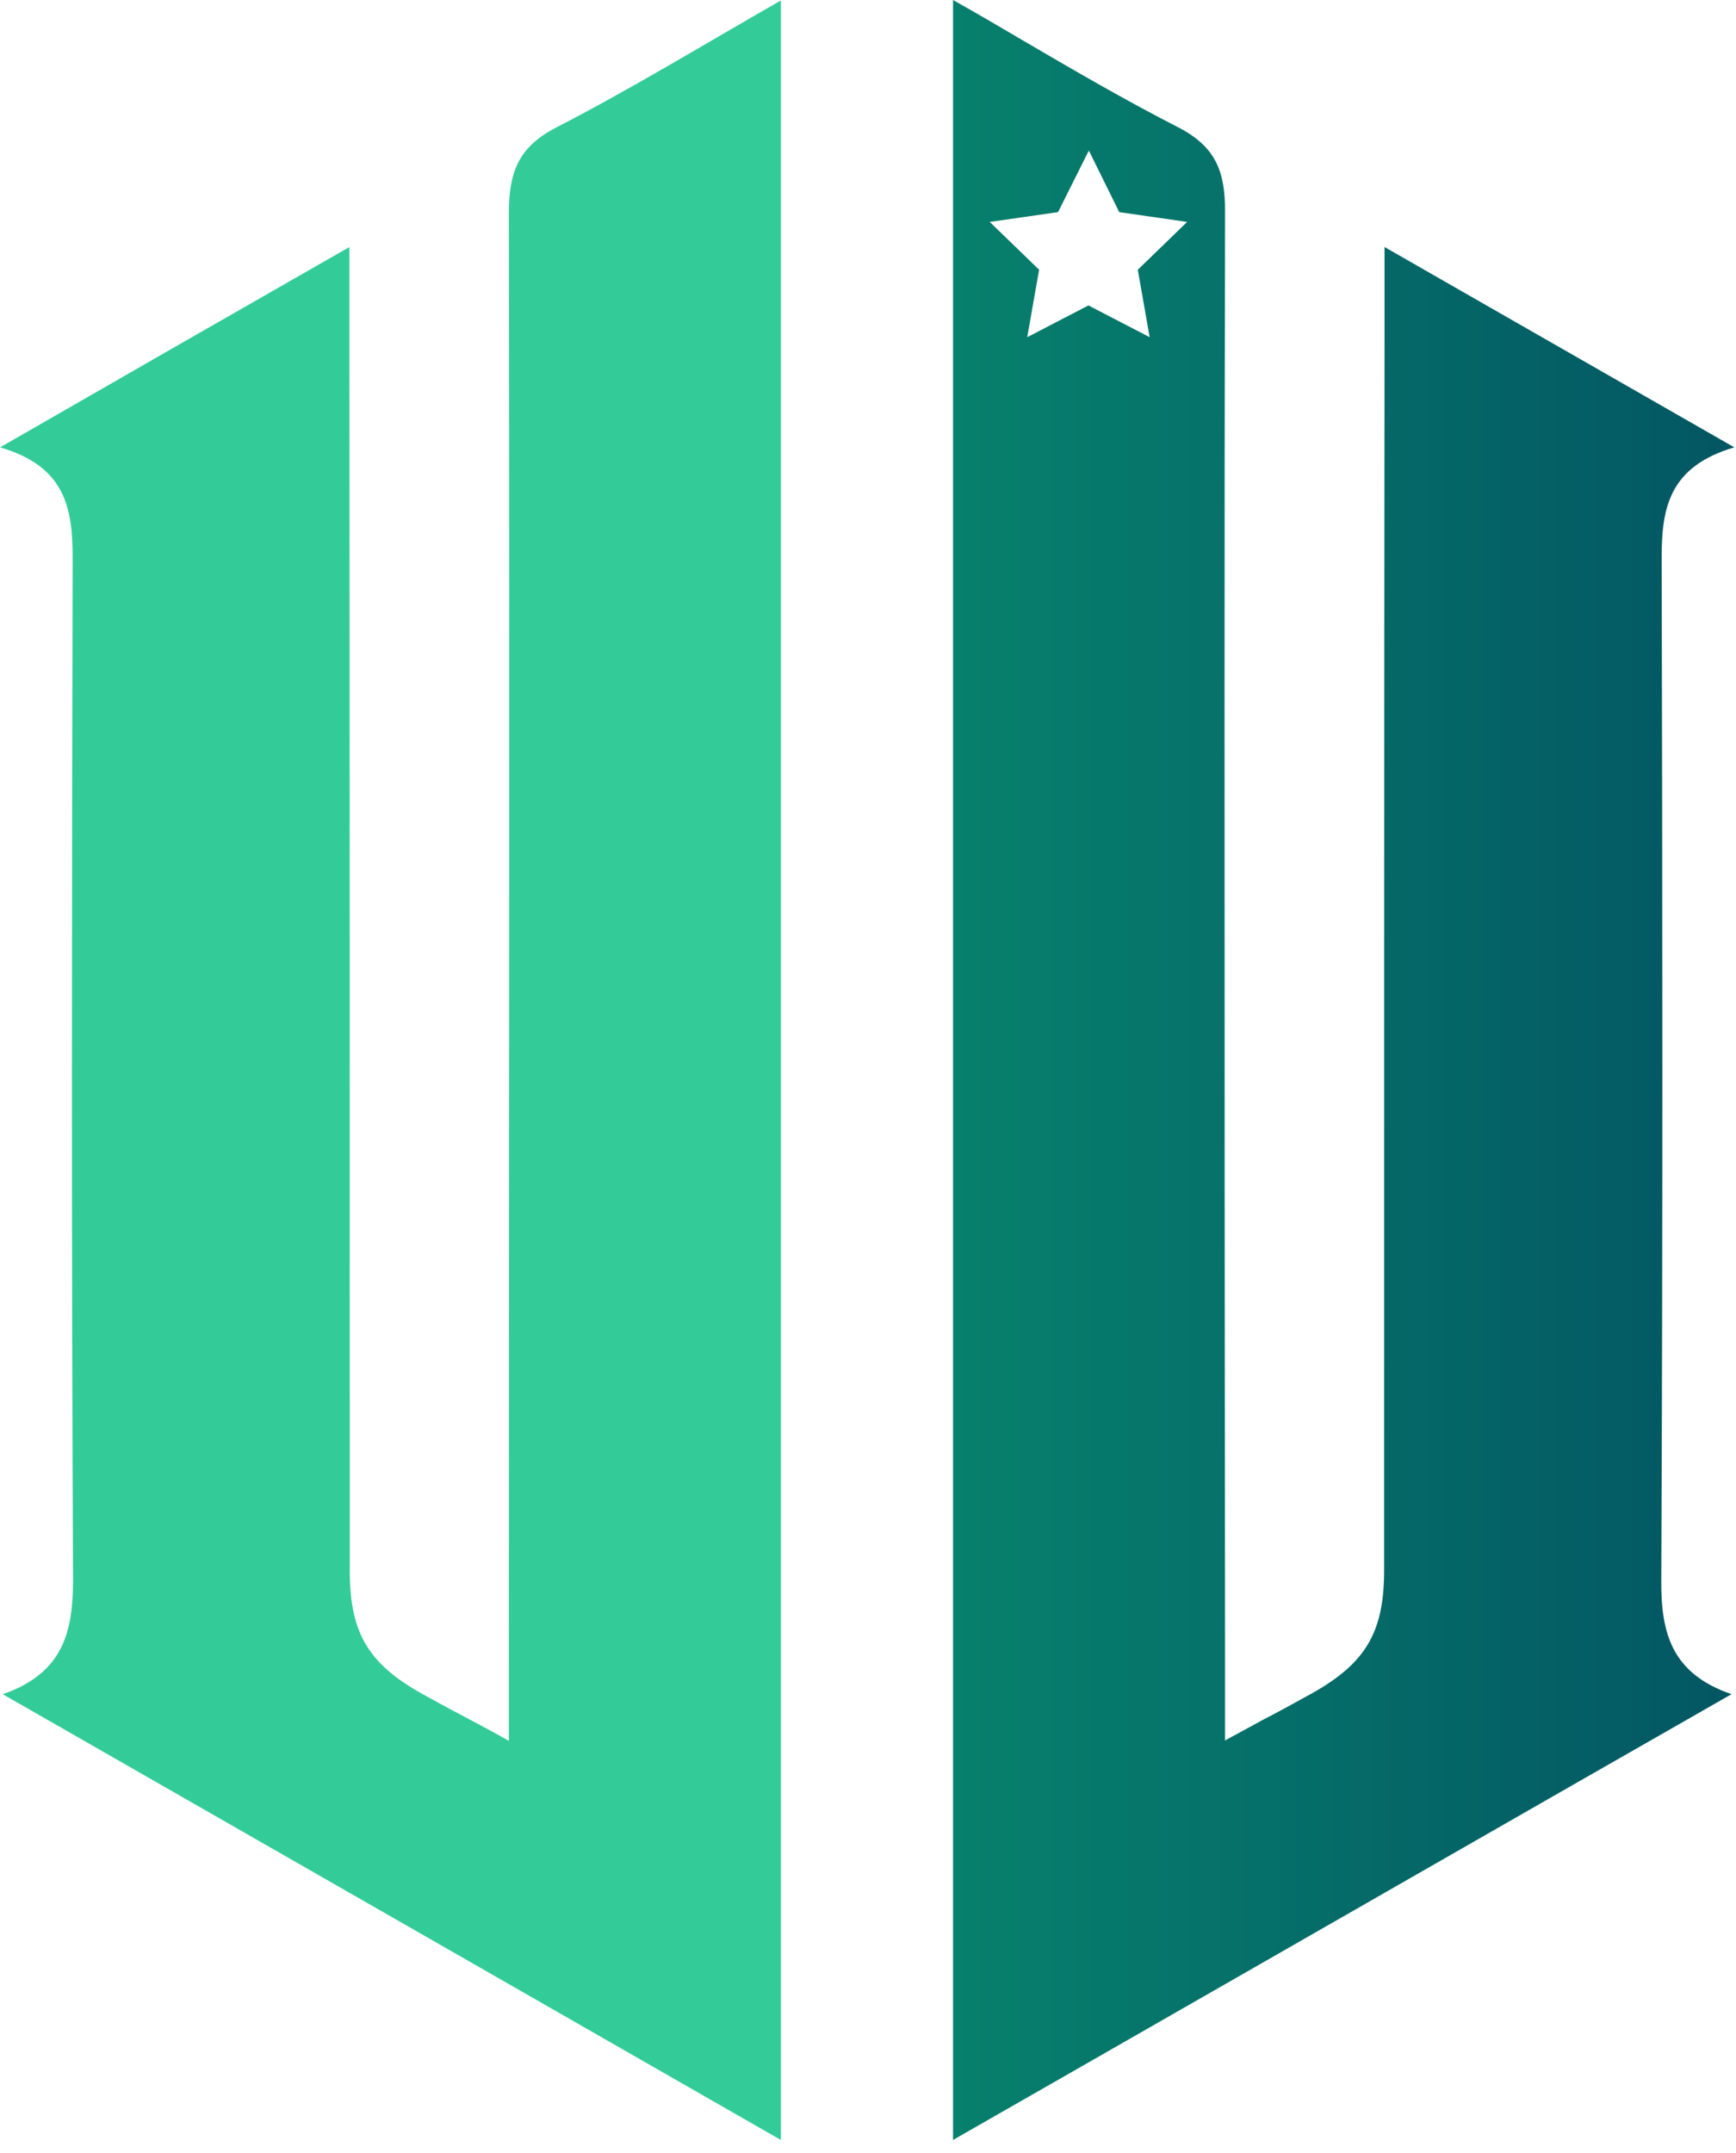
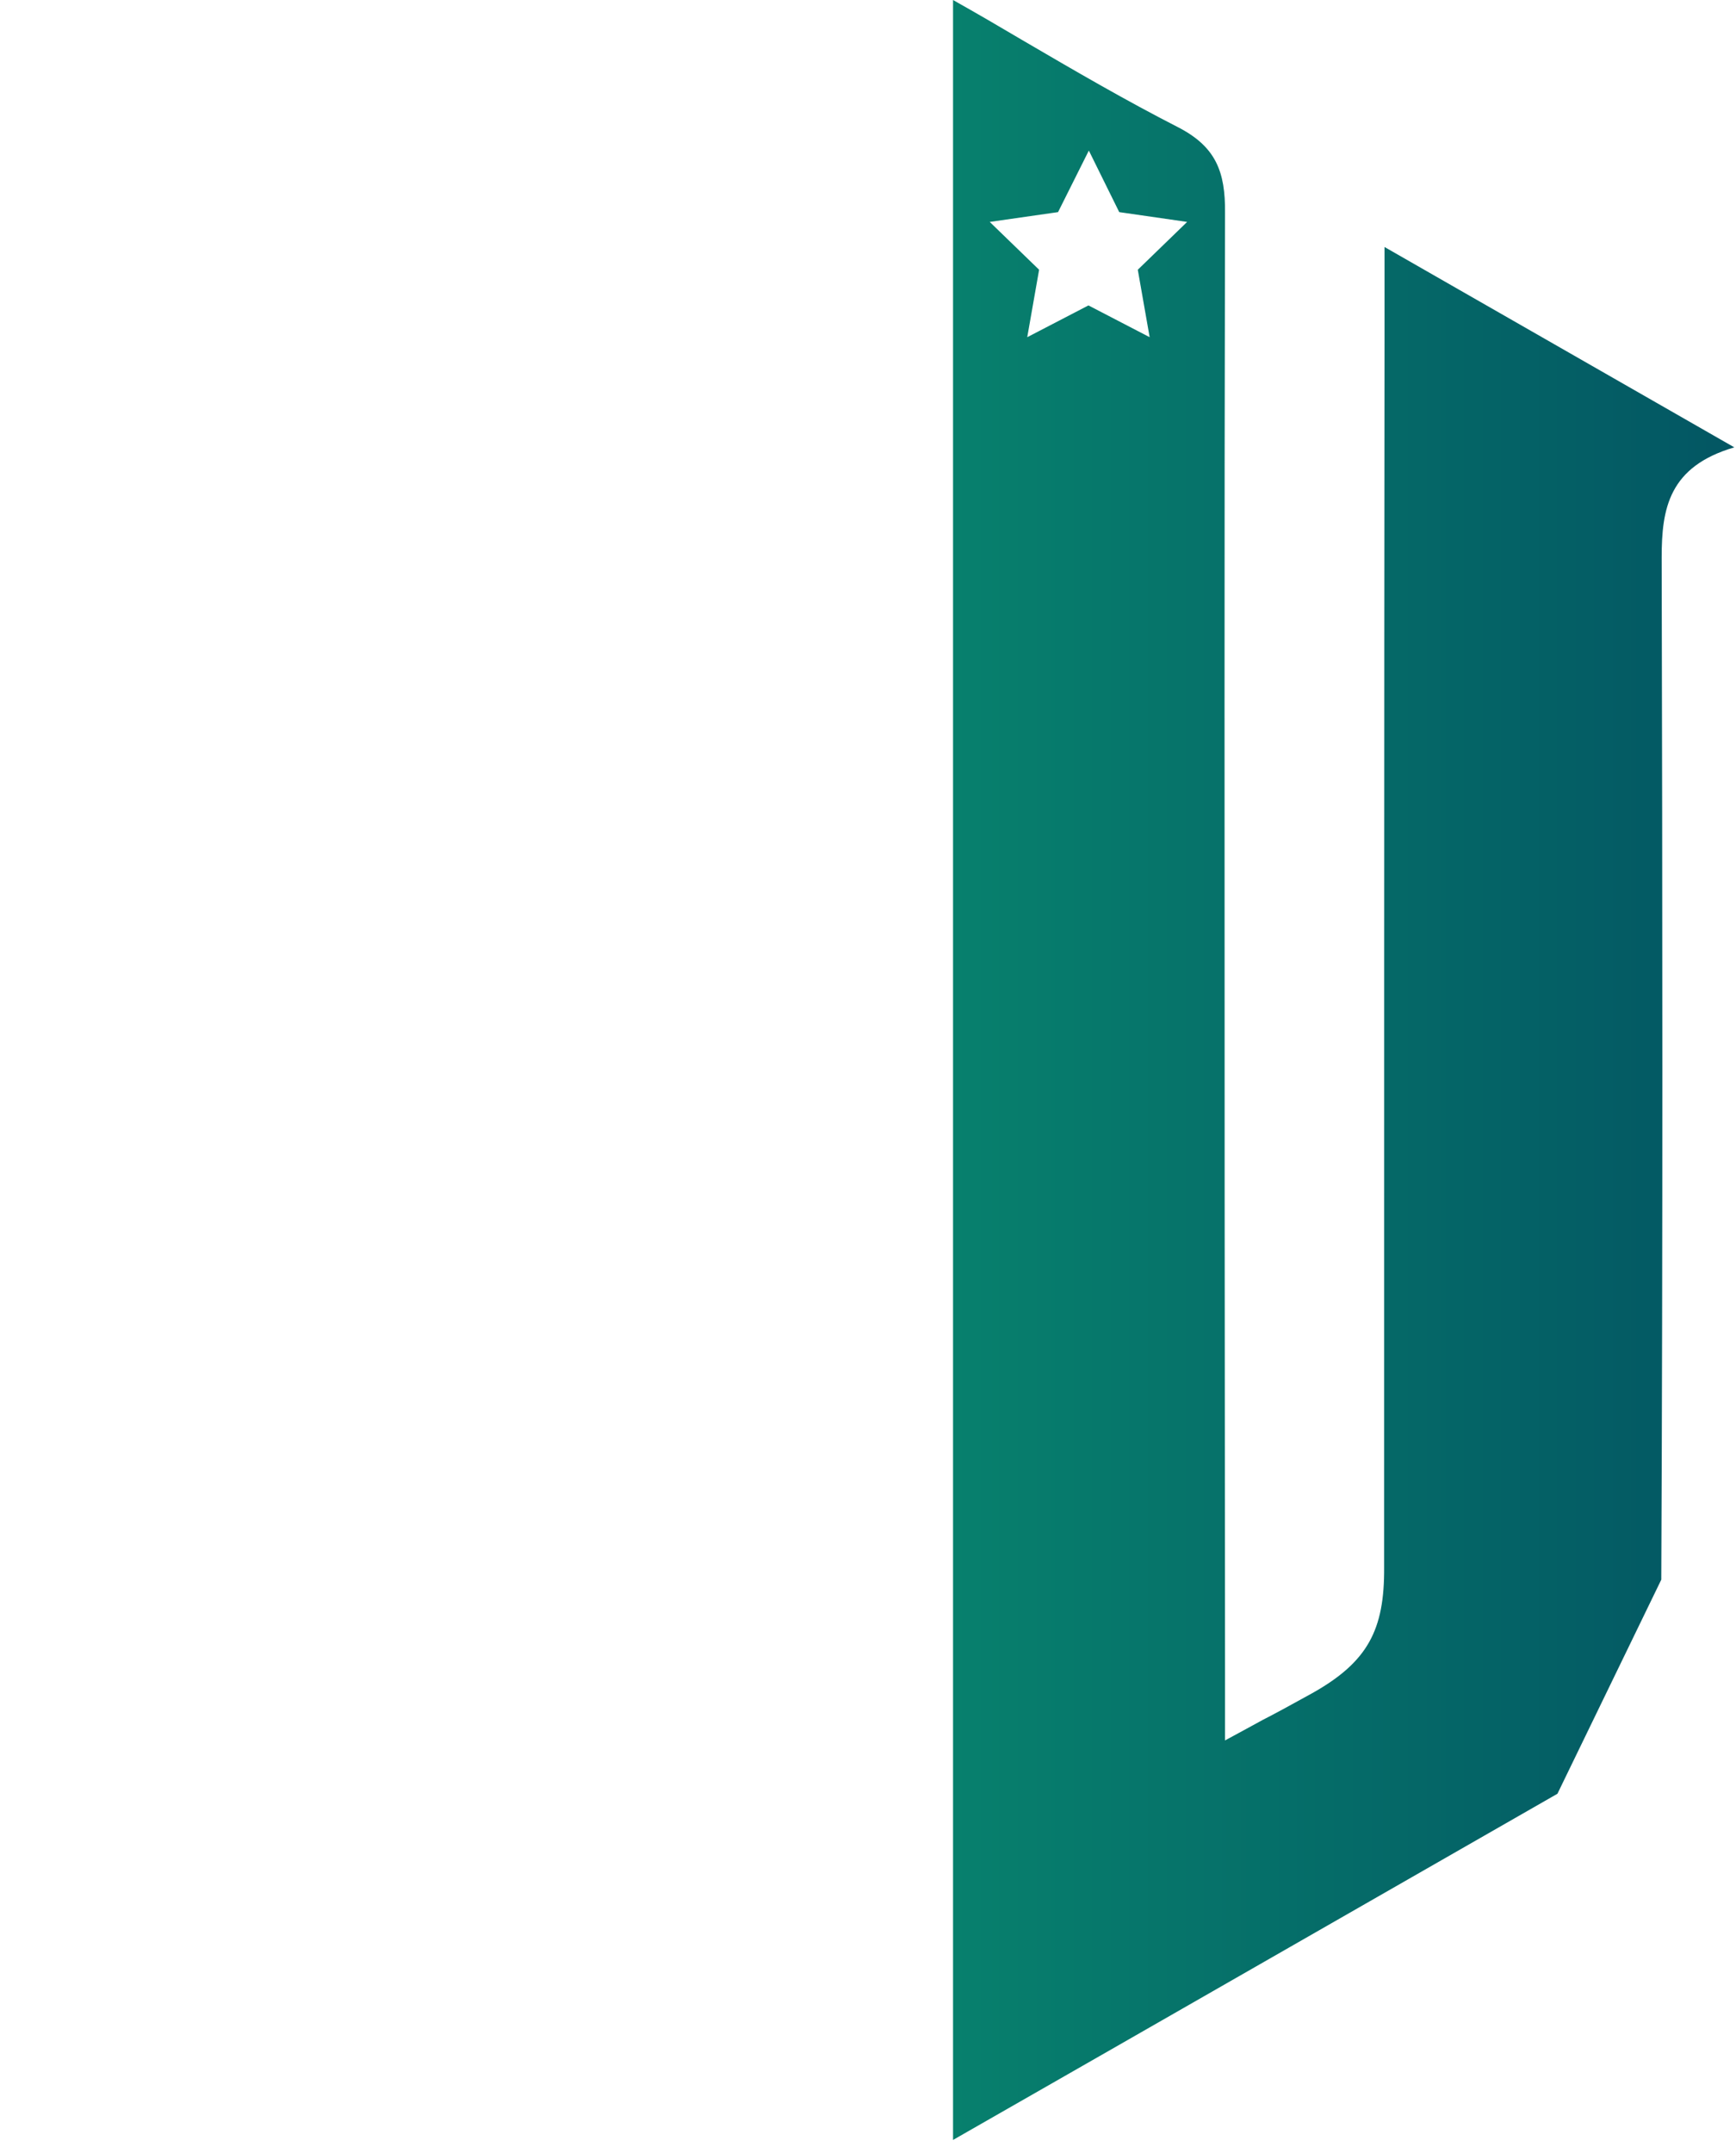
<svg xmlns="http://www.w3.org/2000/svg" width="71" height="88" viewBox="0 0 71 88" fill="none">
-   <path d="M31.937 87.48C21.216 81.341 10.786 75.363 0.113 69.257C2.6 68.391 2.987 66.692 2.987 64.576C2.922 50.649 2.939 36.721 2.971 22.793C2.971 20.789 2.68 19.058 0 18.289C4.876 15.484 9.381 12.904 14.289 10.099C14.289 11.75 14.289 12.92 14.289 14.09C14.305 30.759 14.305 47.443 14.305 64.096C14.289 66.644 14.967 67.958 17.26 69.24C19.117 70.266 19.391 70.362 20.812 71.164C20.812 70.026 20.812 69.321 20.812 68.519C20.812 48.613 20.845 28.995 20.812 8.721C20.812 7.038 21.2 6.012 22.75 5.211C25.769 3.656 28.692 1.877 31.937 0.018V87.48Z" fill="#33CC99" />
-   <path fill-rule="evenodd" clip-rule="evenodd" d="M63.697 73.326C55.463 78.038 47.309 82.718 38.978 87.478V0C39.947 0.545 40.883 1.09 41.803 1.635C43.967 2.901 46.034 4.103 48.165 5.193C49.731 5.994 50.118 7.02 50.102 8.703C50.07 22.23 50.086 35.453 50.086 48.675C50.086 55.279 50.102 61.882 50.102 68.501C50.102 69.014 50.102 69.479 50.102 70.056C50.102 70.377 50.102 70.729 50.102 71.146C50.781 70.777 51.2 70.553 51.636 70.312C52.137 70.056 52.67 69.768 53.654 69.223C55.947 67.94 56.625 66.626 56.609 64.078V64.03C56.609 47.393 56.609 30.725 56.625 14.072V10.097C58.676 11.267 60.646 12.405 62.616 13.527C65.36 15.098 68.073 16.652 70.931 18.287C68.251 19.073 67.96 20.788 67.96 22.791C67.992 36.719 68.008 50.647 67.944 64.575C67.928 66.706 68.331 68.405 70.818 69.255L63.697 73.326ZM45.775 8.671L44.532 6.155L43.273 8.671L40.479 9.072L42.498 11.027L42.013 13.784L44.516 12.485L47.019 13.784L46.534 11.027L48.552 9.072L45.775 8.671Z" fill="url(#paint0_linear_2001_133)" />
+   <path fill-rule="evenodd" clip-rule="evenodd" d="M63.697 73.326C55.463 78.038 47.309 82.718 38.978 87.478V0C39.947 0.545 40.883 1.09 41.803 1.635C43.967 2.901 46.034 4.103 48.165 5.193C49.731 5.994 50.118 7.02 50.102 8.703C50.07 22.23 50.086 35.453 50.086 48.675C50.086 55.279 50.102 61.882 50.102 68.501C50.102 69.014 50.102 69.479 50.102 70.056C50.102 70.377 50.102 70.729 50.102 71.146C50.781 70.777 51.2 70.553 51.636 70.312C52.137 70.056 52.67 69.768 53.654 69.223C55.947 67.94 56.625 66.626 56.609 64.078V64.03C56.609 47.393 56.609 30.725 56.625 14.072V10.097C58.676 11.267 60.646 12.405 62.616 13.527C65.36 15.098 68.073 16.652 70.931 18.287C68.251 19.073 67.96 20.788 67.96 22.791C67.992 36.719 68.008 50.647 67.944 64.575L63.697 73.326ZM45.775 8.671L44.532 6.155L43.273 8.671L40.479 9.072L42.498 11.027L42.013 13.784L44.516 12.485L47.019 13.784L46.534 11.027L48.552 9.072L45.775 8.671Z" fill="url(#paint0_linear_2001_133)" />
  <defs>
    <linearGradient id="paint0_linear_2001_133" x1="38.968" y1="43.743" x2="70.904" y2="43.743" gradientUnits="userSpaceOnUse">
      <stop stop-color="#07806D" />
      <stop offset="1" stop-color="#035663" />
    </linearGradient>
  </defs>
</svg>